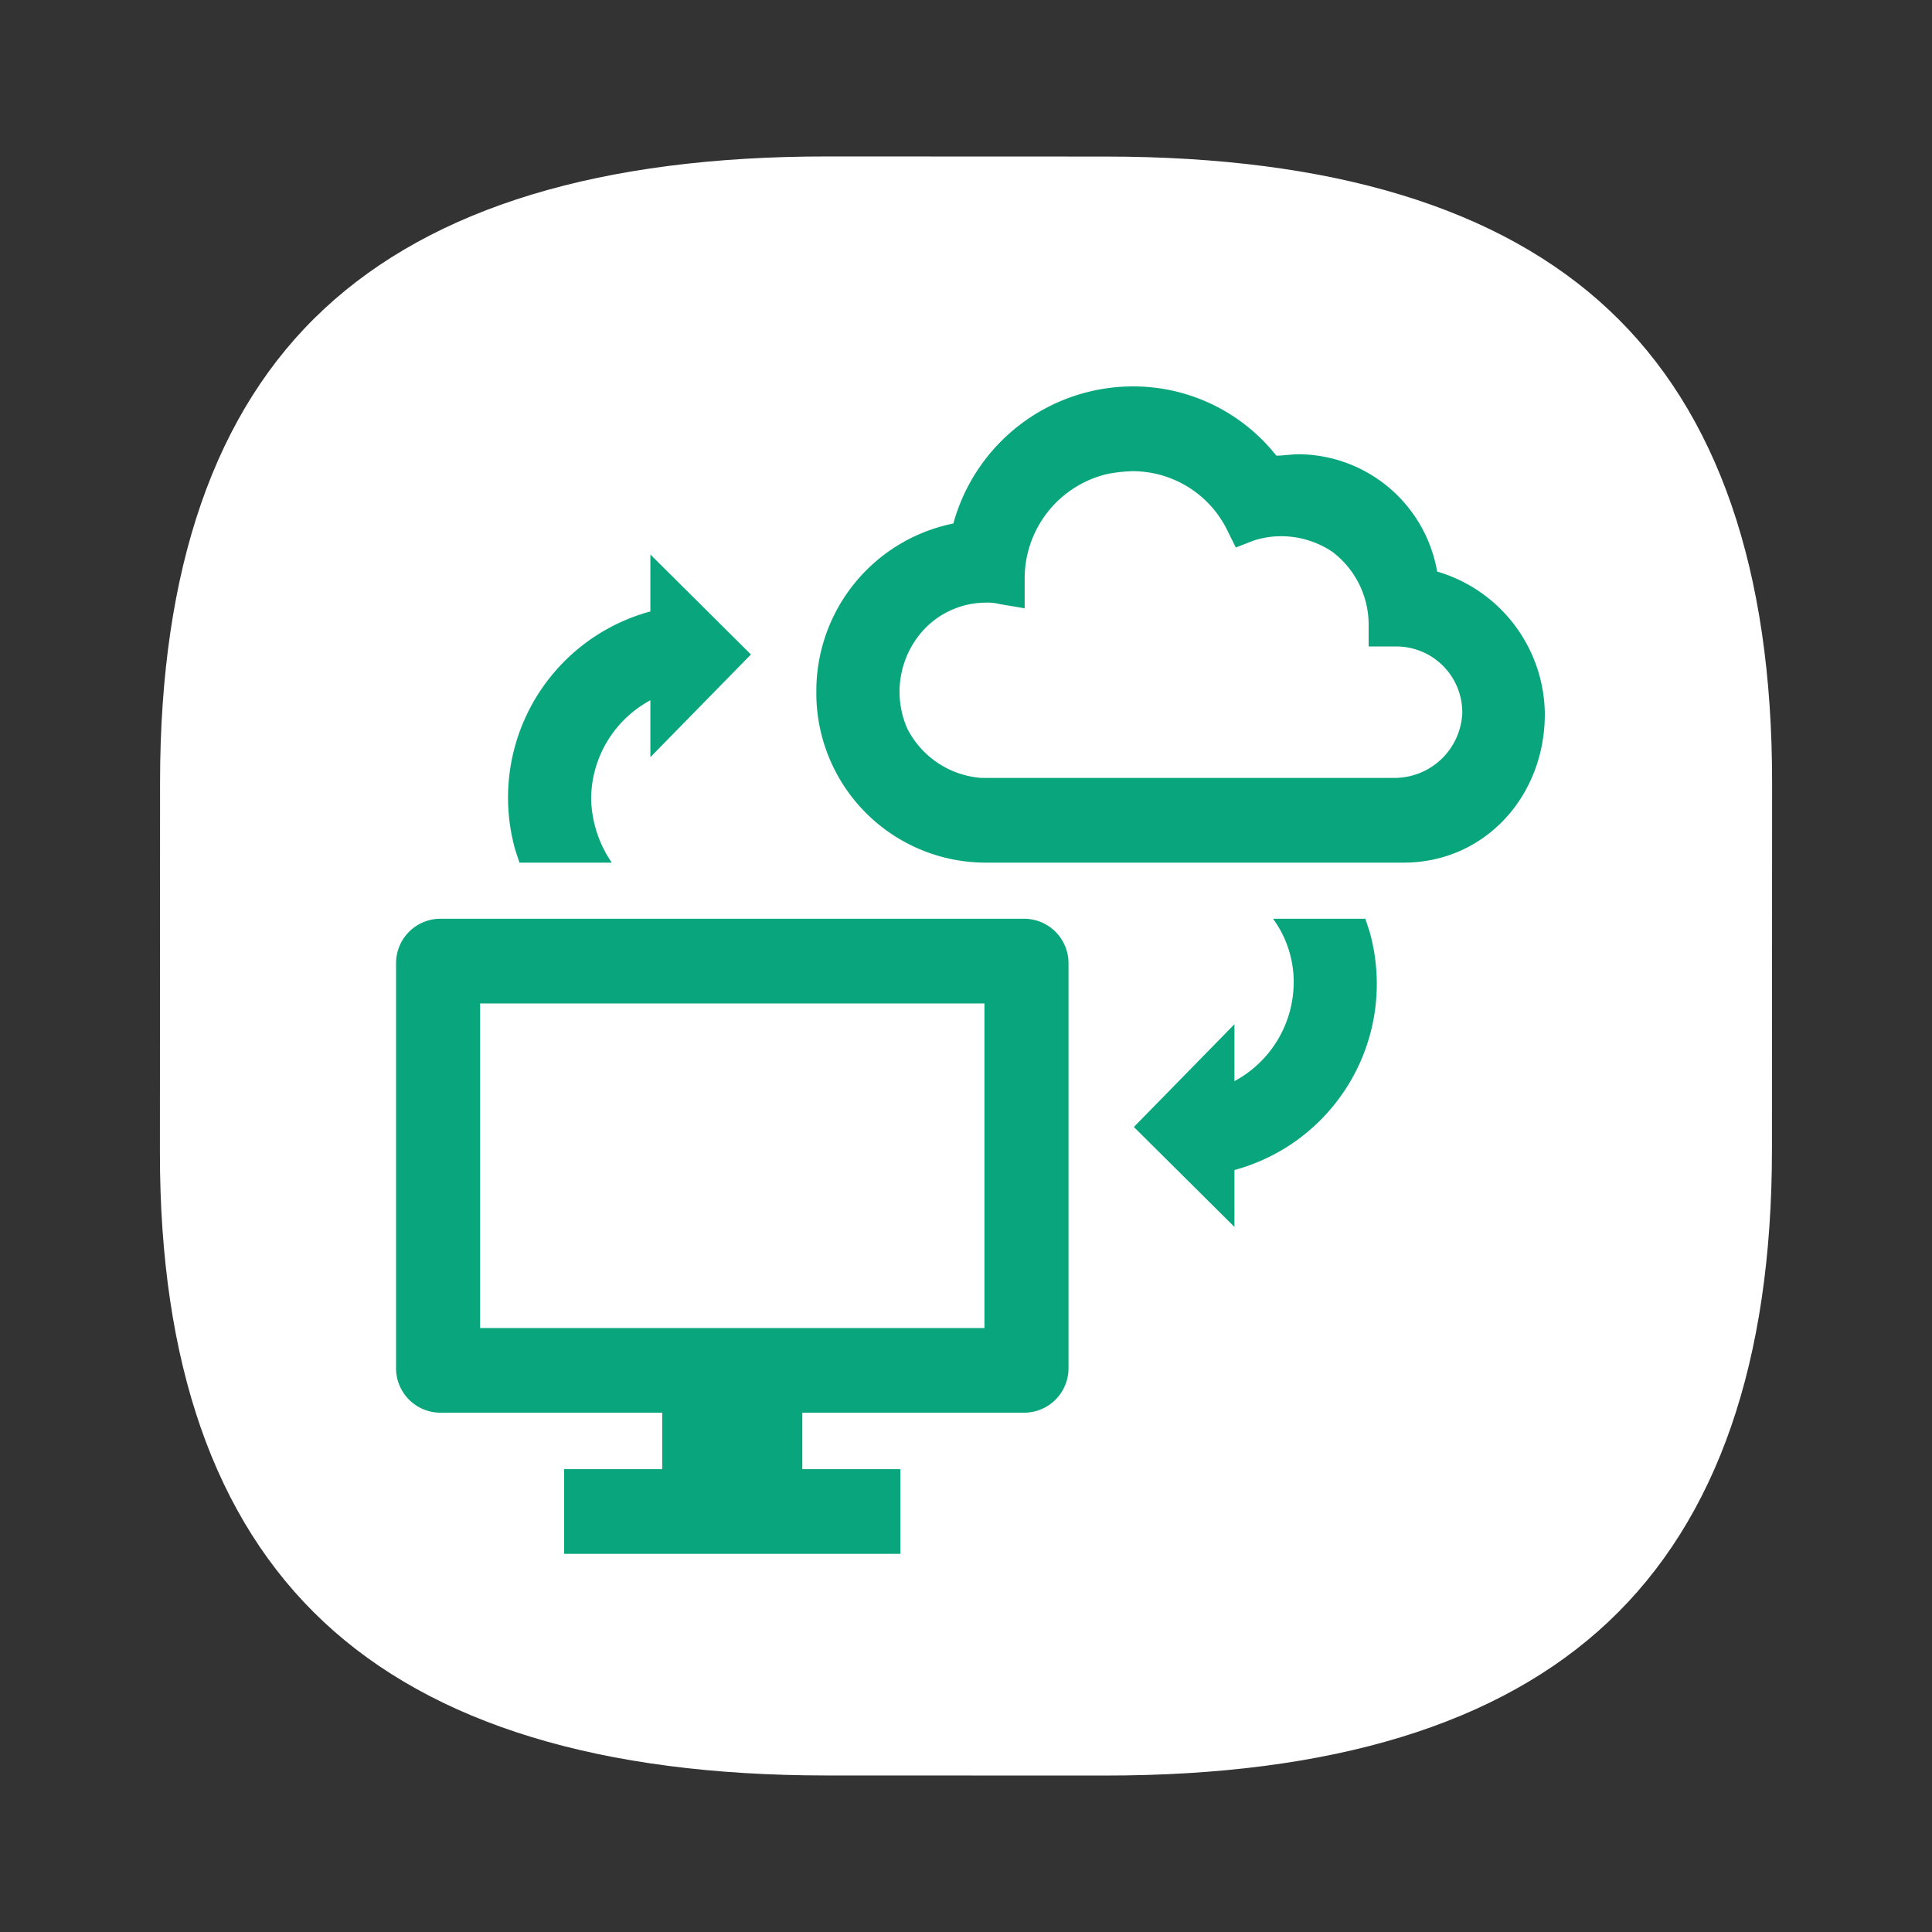
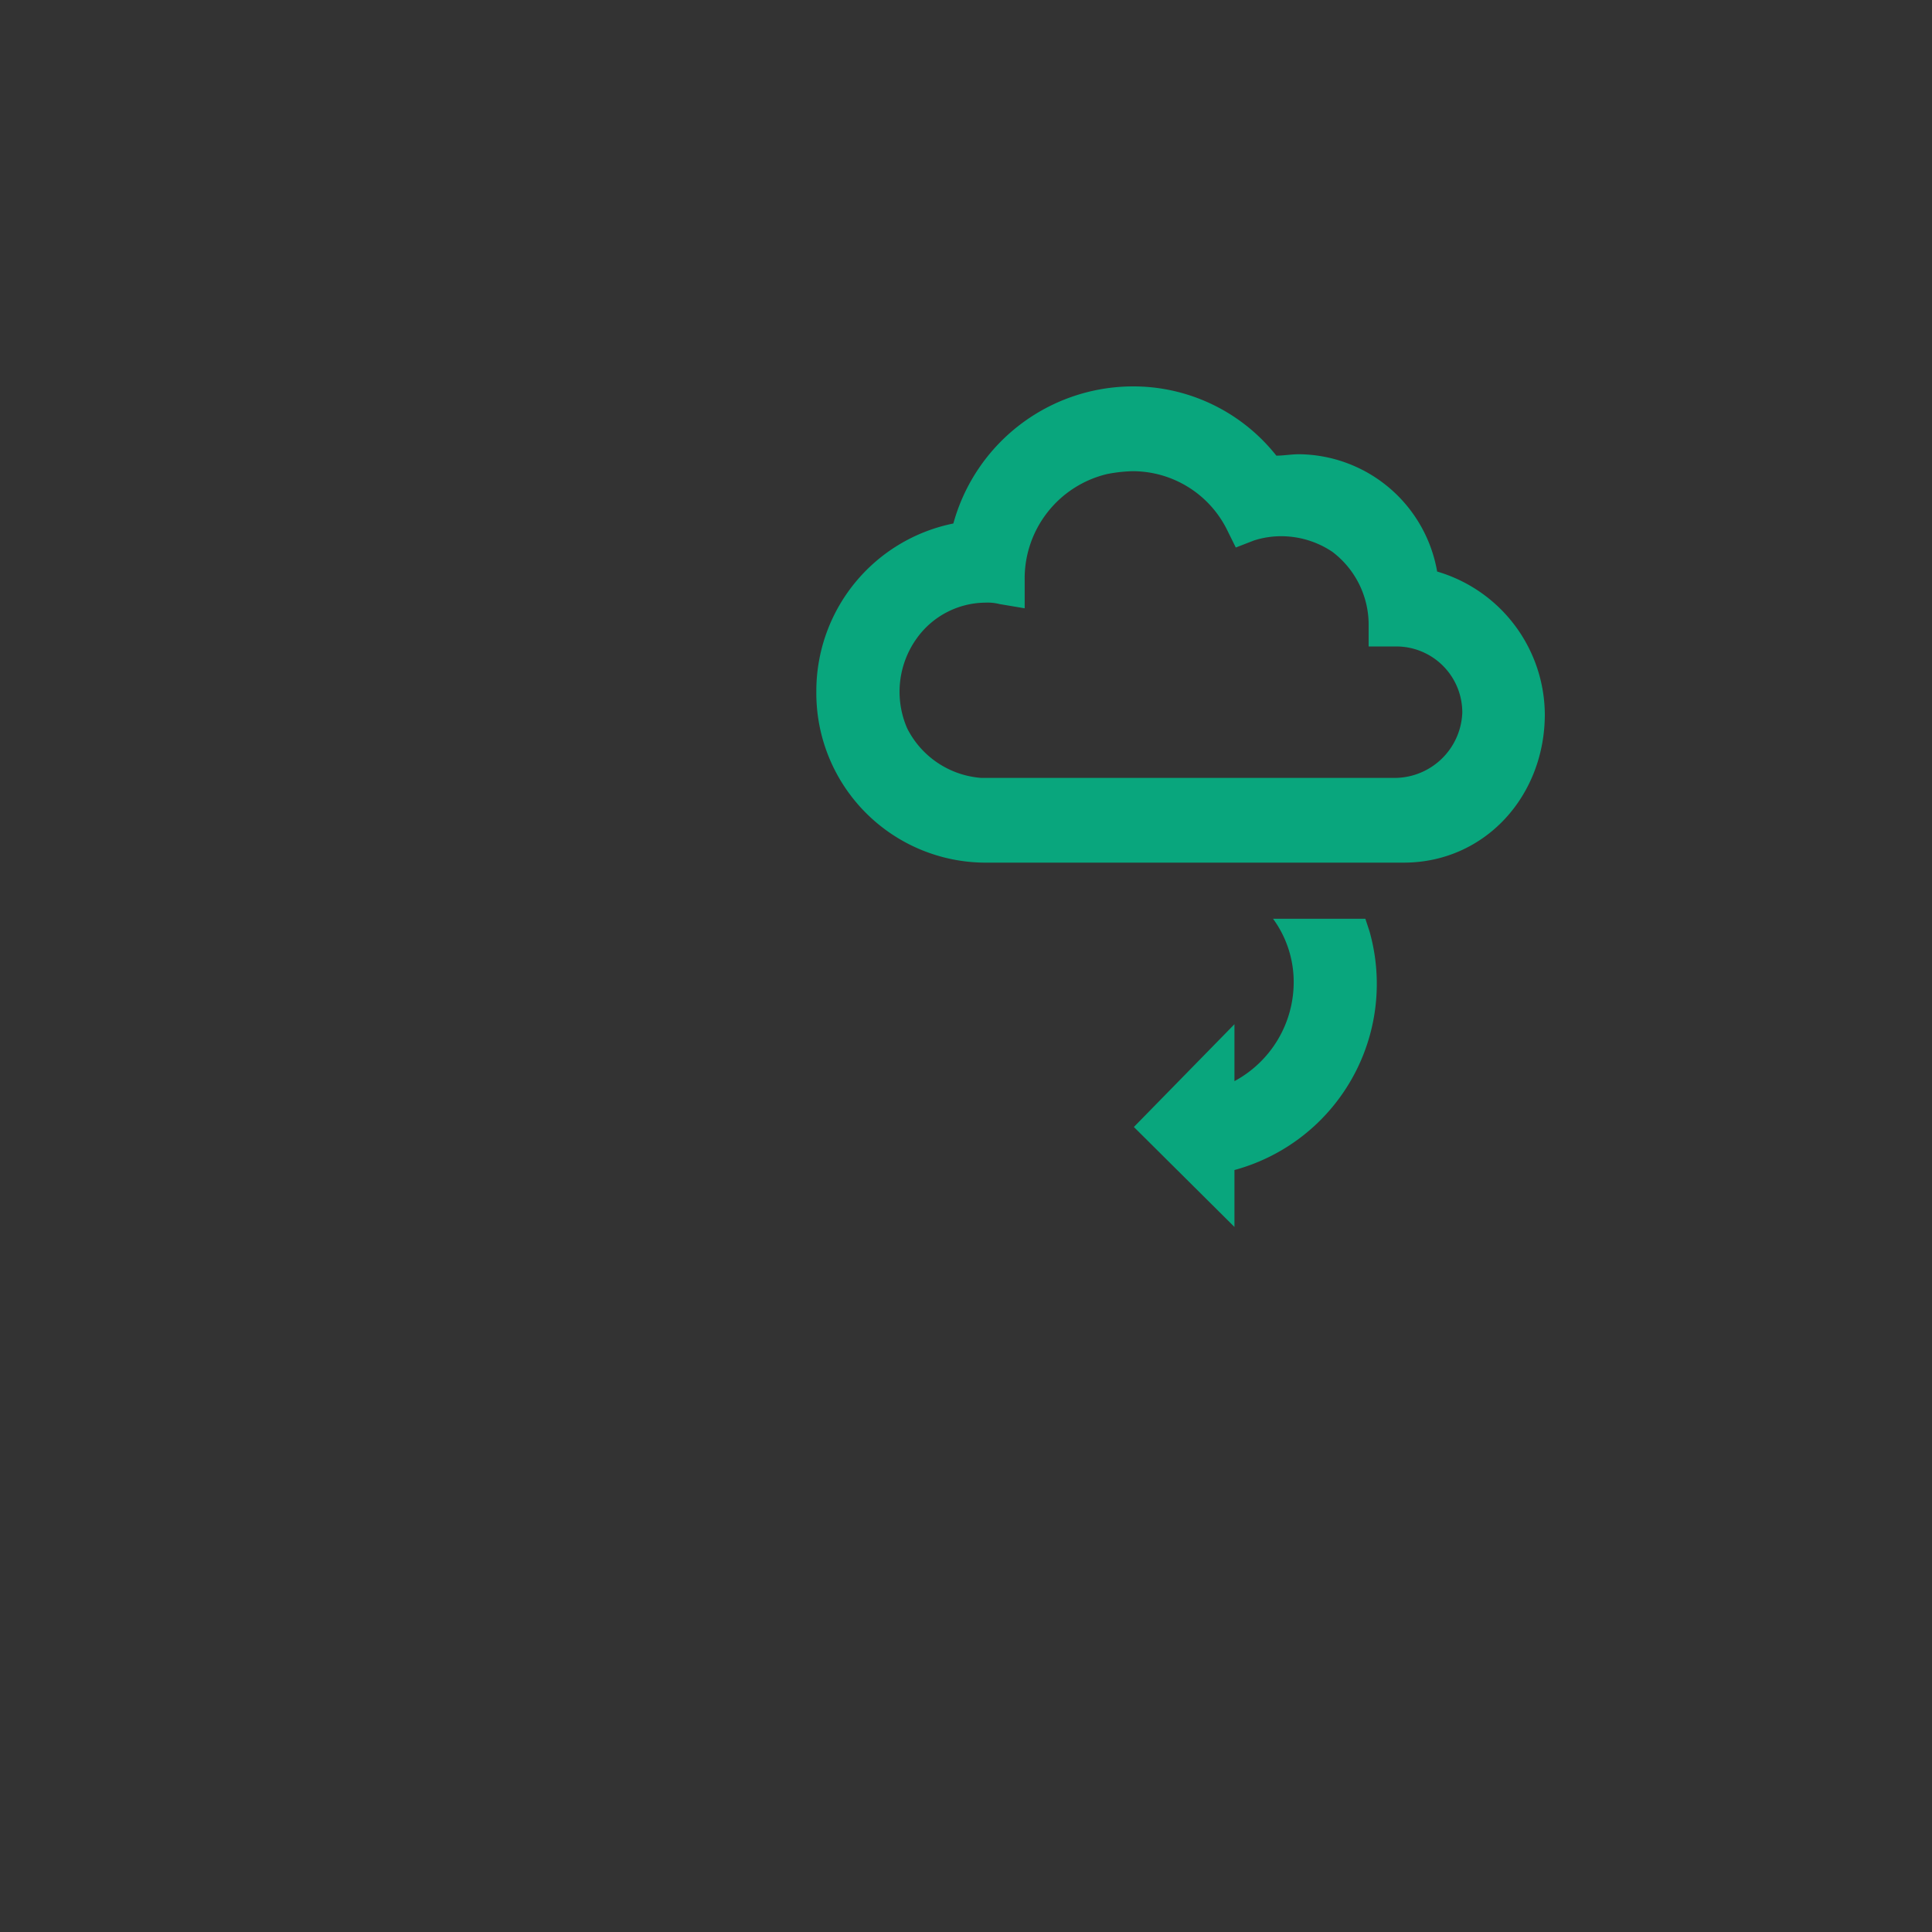
<svg xmlns="http://www.w3.org/2000/svg" width="200" height="200" viewBox="0 0 200 200">
  <rect x="0" y="0" width="200" height="200" fill="#333333" stroke="none" />
  <defs>
    <clipPath id="clip-_1">
      <rect width="200" height="200" />
    </clipPath>
  </defs>
  <g id="_1" data-name="1" clip-path="url(#clip-_1)">
-     <circle id="Ellisse_1" data-name="Ellisse 1" cx="87.5" cy="87.5" r="87.5" transform="translate(13 13)" fill="none" />
-     <path id="Tracciato_23900" data-name="Tracciato 23900" d="M980.671,1409.6q-35.031-.014-52.01-15.888t-16.969-48.6l.015-38.346q.013-33.222,17.006-49T980.736,1242l28.869.011q35.2.014,52.1,15.887t16.88,48.93l-.015,38.015q-.013,32.893-16.918,48.835t-52.111,15.93Z" transform="translate(-895.138 -1225.804)" fill="#fff" />
    <g id="Raggruppa_5805" data-name="Raggruppa 5805" transform="translate(40.5 102.5)">
      <path id="Tracciato_23896" data-name="Tracciato 23896" d="M87.266-43.333a14.651,14.651,0,0,0-14.33-12.144c-.724,0-1.592.146-2.316.146A18.887,18.887,0,0,0,55.712-62.5,19.31,19.31,0,0,0,37.185-48.308,17.691,17.691,0,0,0,23-30.9a17.548,17.548,0,0,0,17.369,17.7H83.793c8.4,0,14.619-6.877,14.619-15.363A15.511,15.511,0,0,0,87.266-43.333ZM82.924-21.971H40.08a9.372,9.372,0,0,1-7.671-5.121,9.476,9.476,0,0,1,1.013-9.364,8.816,8.816,0,0,1,7.092-3.658,4.875,4.875,0,0,1,1.447.146l2.606.439v-2.926a11.115,11.115,0,0,1,8.54-10.974,15.777,15.777,0,0,1,2.605-.293h0a10.913,10.913,0,0,1,9.843,6.145l.868,1.756,1.882-.731a9.24,9.24,0,0,1,2.895-.439,9.517,9.517,0,0,1,5.211,1.61,9.458,9.458,0,0,1,3.763,7.462v2.341h2.895a6.832,6.832,0,0,1,6.8,6.877A7.027,7.027,0,0,1,82.924-21.971Z" transform="translate(21.007 0)" fill="#09a67d" fill-rule="evenodd" />
-       <path id="Tracciato_23897" data-name="Tracciato 23897" d="M65.47-34H5.141A4.6,4.6,0,0,0,.5-29.325V12.459a4.6,4.6,0,0,0,4.641,4.675H28.054v5.844H17.9v8.766H52.708V22.978H42.556V17.134H65.47a4.6,4.6,0,0,0,4.641-4.675h0V-29.325A4.6,4.6,0,0,0,65.47-34ZM61.409,8.368H9.2v-33.6H61.409Z" transform="translate(0 26.608)" fill="#09a67d" fill-rule="evenodd" />
      <path id="Tracciato_23898" data-name="Tracciato 23898" d="M54.406-34a11.082,11.082,0,0,1,2.139,6.611,11.647,11.647,0,0,1-6.133,10.2v-5.892L40-12.443,50.412-2.095V-7.987A19.967,19.967,0,0,0,64.39-32.706L63.962-34Z" transform="translate(36.878 26.608)" fill="#09a67d" fill-rule="evenodd" />
-       <path id="Tracciato_23899" data-name="Tracciato 23899" d="M17.232-21.6a12.136,12.136,0,0,1-2.14-6.611,11.646,11.646,0,0,1,6.133-10.2v5.892L31.637-43.152,21.225-53.5v5.892A19.967,19.967,0,0,0,7.248-22.888L7.675-21.6Z" transform="translate(5.602 8.403)" fill="#09a67d" fill-rule="evenodd" />
    </g>
  </g>
</svg>